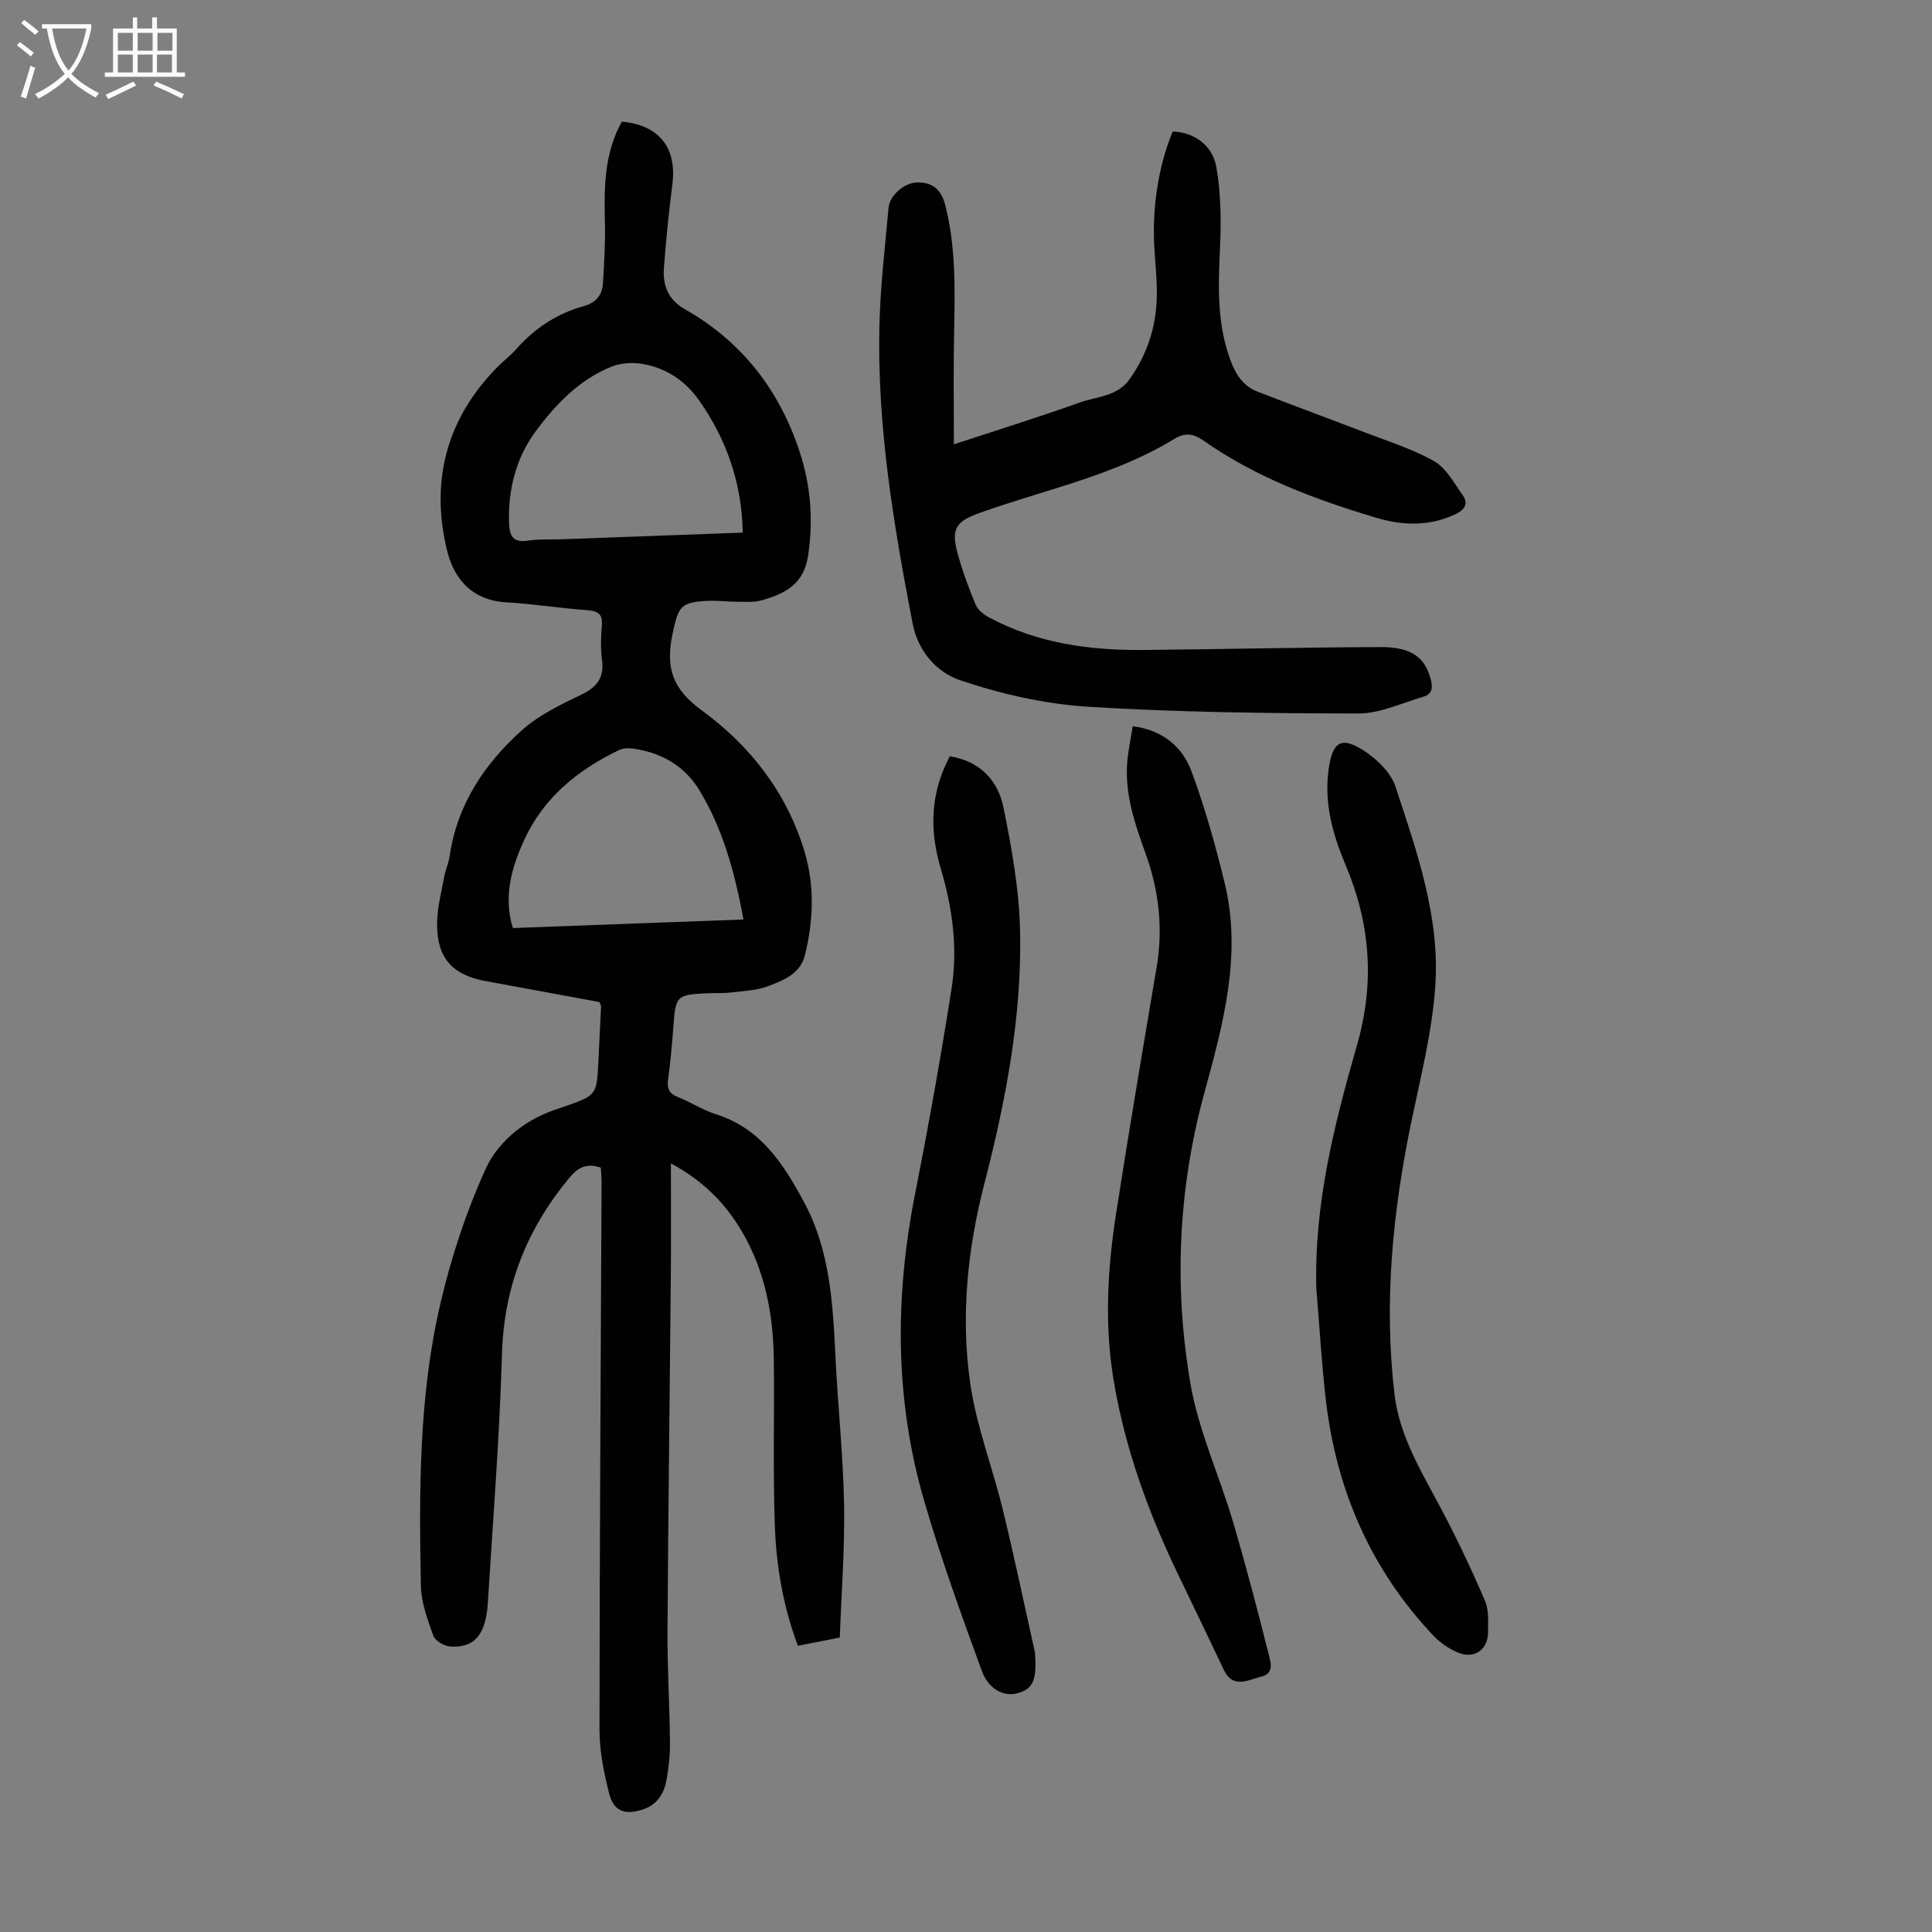
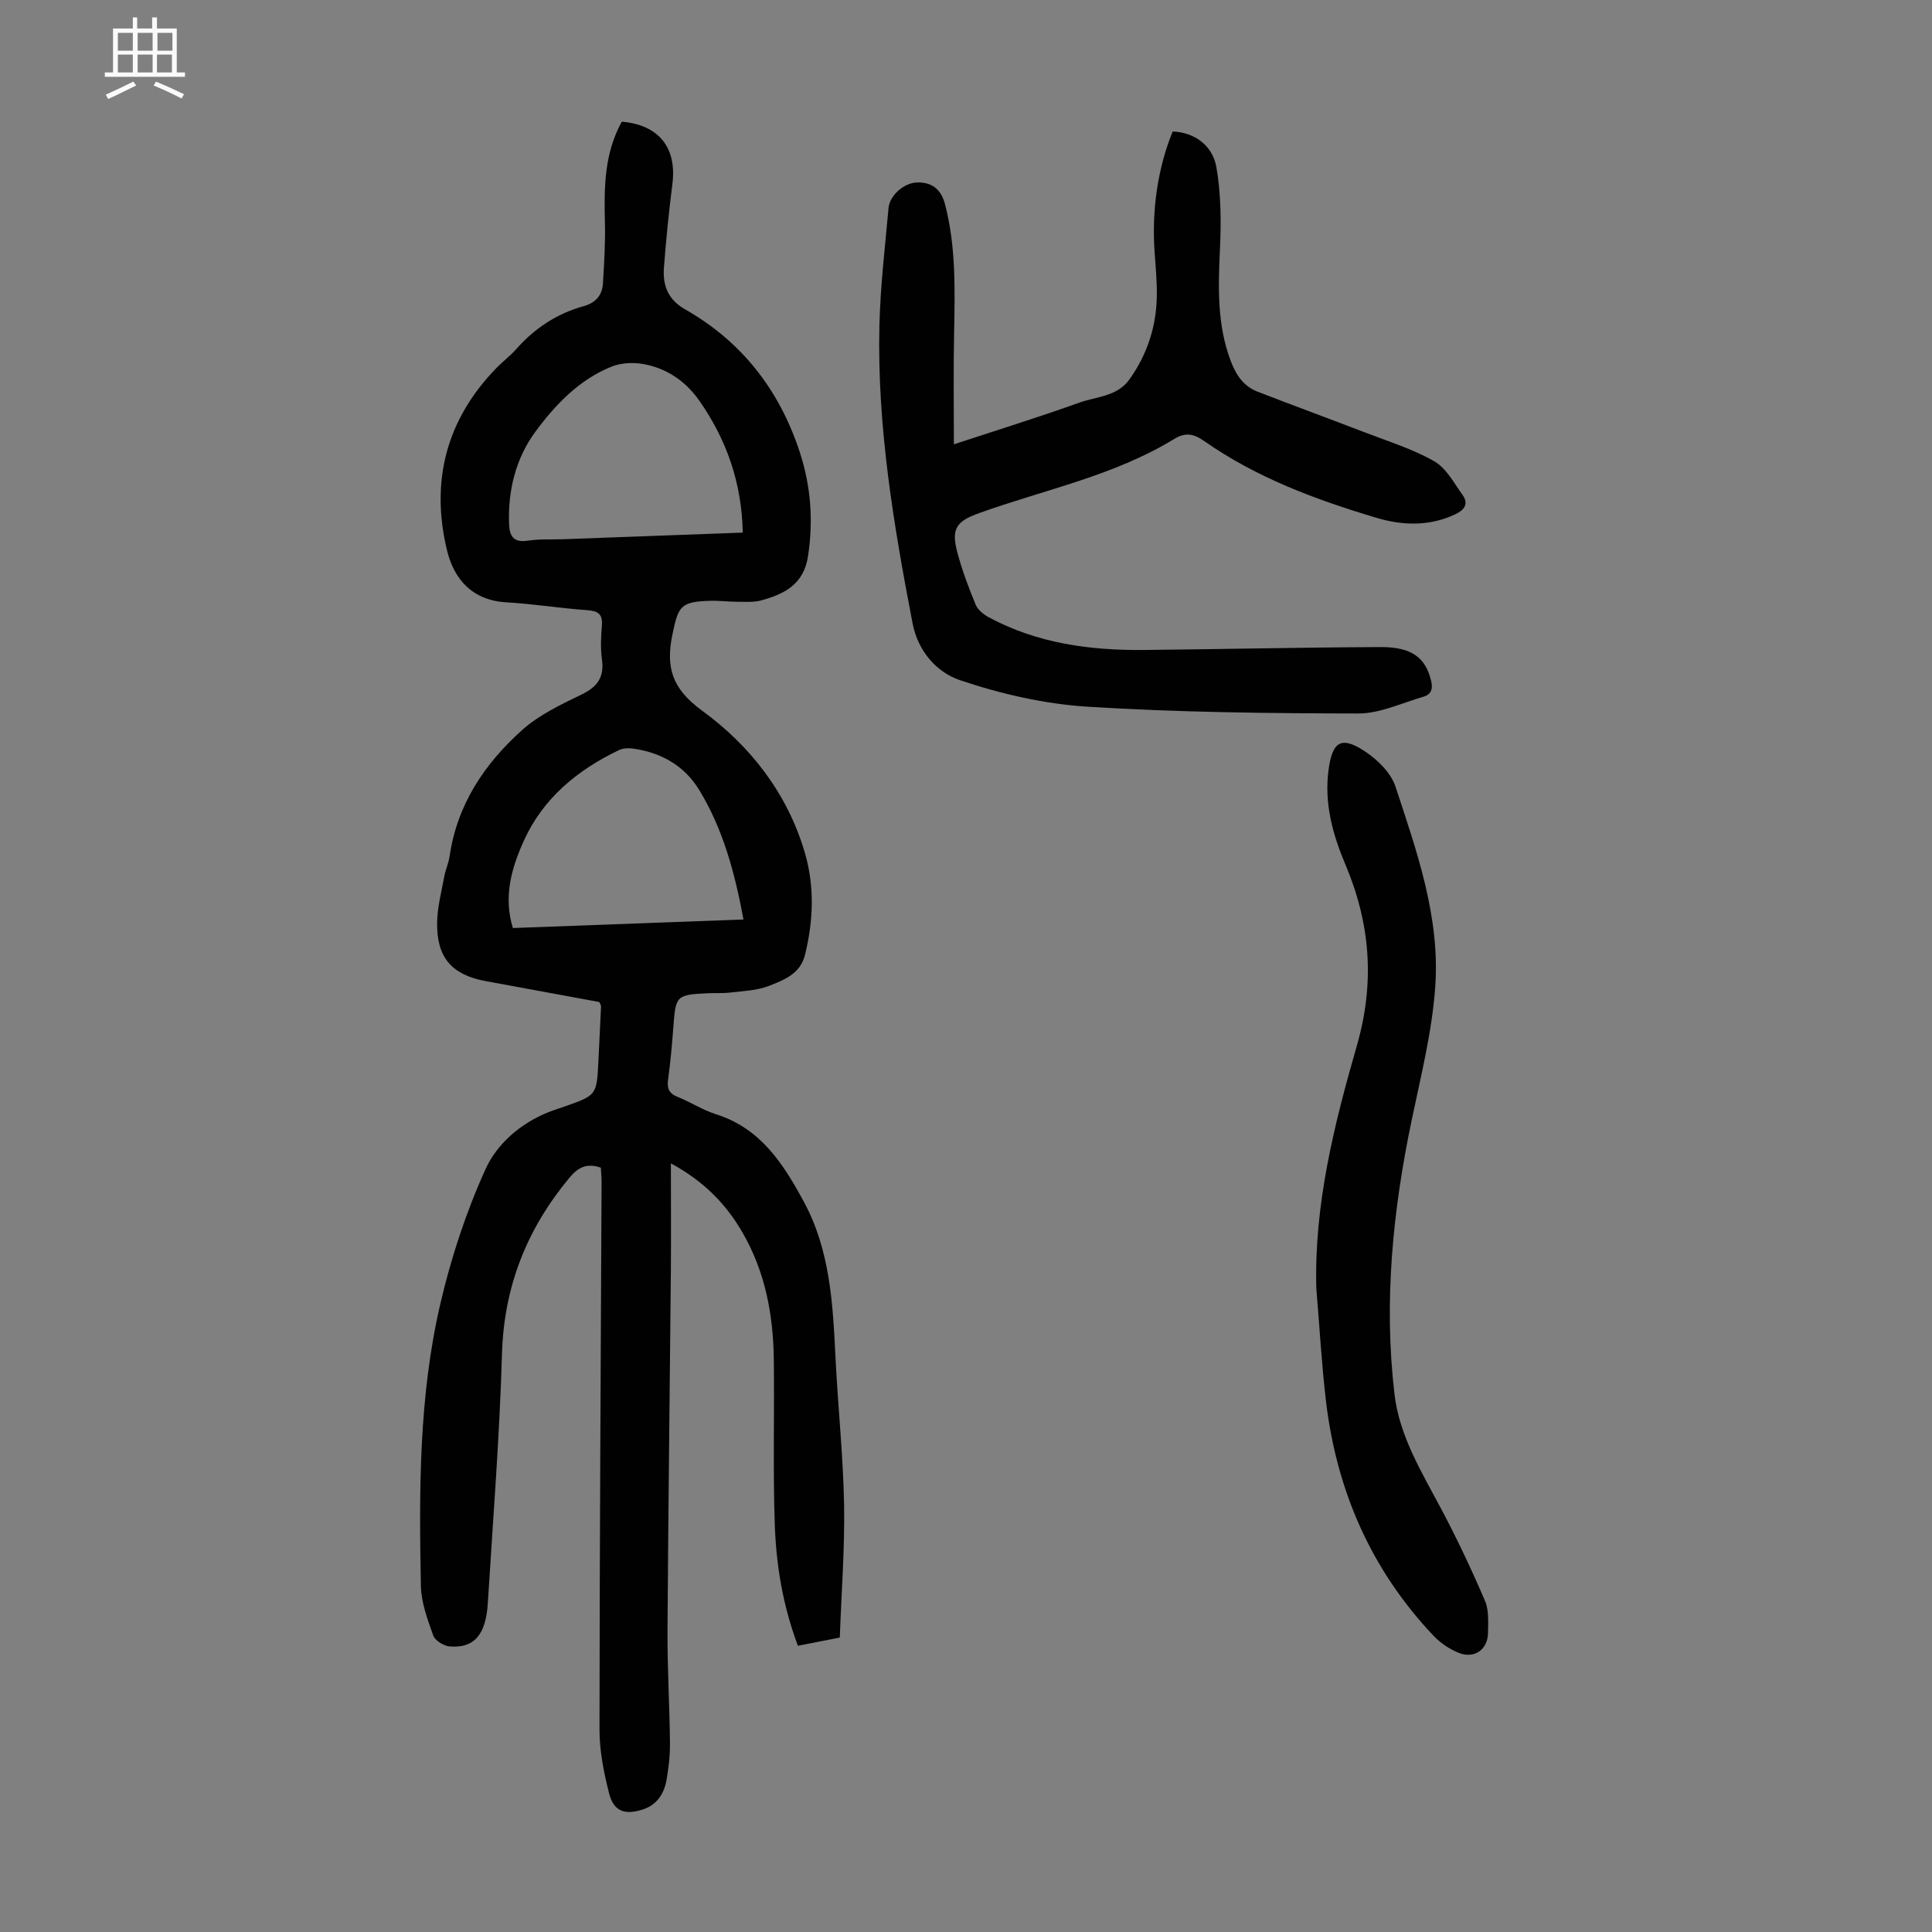
<svg xmlns="http://www.w3.org/2000/svg" enable-background="new 0 0 400 400" viewBox="0 0 400 400">
  <rect x="0" y="0" width="400" height="400" fill="#808080" stroke="none" />
  <g fill="#010101">
    <path d="m173.87 339.04c-3.12.61-5.82 1.14-8.67 1.7-3.1-8.24-4.5-16.62-4.79-25.09-.39-11.4-.06-22.81-.2-34.22-.12-9.28-1.8-18.23-6.56-26.38-3.38-5.79-7.87-10.45-14.75-14.19 0 8.08.06 15.51-.01 22.93-.22 24.62-.54 49.23-.69 73.85-.04 7.71.43 15.42.51 23.14.03 2.56-.26 5.15-.7 7.67-.5 2.9-1.97 5.25-4.98 6.2-3.71 1.18-5.98.36-6.92-3.35-1.09-4.28-1.99-8.76-1.99-13.15.02-37.83.26-75.65.43-113.48 0-.98-.11-1.97-.16-2.92-2.85-.98-4.66-.12-6.48 2.07-8.82 10.6-13.57 22.51-13.98 36.49-.5 17.21-1.87 34.4-2.93 51.6-.41 6.56-2.83 9.37-7.87 8.97-1.24-.1-3.05-1.2-3.43-2.26-1.19-3.33-2.49-6.84-2.56-10.3-.38-19.59-.44-39.24 4.04-58.44 2.22-9.51 5.32-18.97 9.36-27.85 2.34-5.16 7.12-9.36 12.82-11.69 1.14-.46 2.31-.83 3.47-1.23 6.7-2.35 6.7-2.35 7.06-9.33.19-3.8.38-7.6.55-11.4.01-.2-.15-.41-.35-.92-7.73-1.42-15.62-2.88-23.52-4.33-7.01-1.29-10.17-4.85-10.07-12.08.04-3.2.9-6.39 1.48-9.57.26-1.42.9-2.78 1.11-4.21 1.55-10.71 7.24-19.17 15.03-26.14 3.5-3.13 8.01-5.27 12.31-7.35 3.29-1.59 4.7-3.6 4.2-7.25-.32-2.31-.2-4.7-.02-7.04.19-2.39-.81-3-3.05-3.16-5.57-.4-11.12-1.3-16.69-1.62-7.07-.41-10.88-4.74-12.34-10.84-3.42-14.27-.13-27 10.23-37.66 1.32-1.36 2.87-2.52 4.13-3.94 3.8-4.3 8.39-7.34 13.91-8.87 2.5-.69 3.88-2.23 4.03-4.7.26-4.23.52-8.47.41-12.7-.19-7.2-.12-14.3 3.5-20.81 7.7.67 11.43 5.41 10.47 12.92-.73 5.76-1.32 11.53-1.75 17.32-.27 3.63.81 6.59 4.37 8.61 11.78 6.7 19.56 16.73 23.76 29.59 2.29 7.03 2.82 14.1 1.71 21.47-.88 5.88-4.85 7.86-9.63 9.19-1.57.44-3.32.3-4.99.3-1.9 0-3.8-.26-5.7-.2-6.1.19-6.54 1.12-7.75 6.92-1.44 6.86-.1 11.28 6.1 15.8 10.01 7.3 17.67 17.1 21.29 29.39 2.07 7.04 1.78 14.15.04 21.22-.97 3.93-4.42 5.21-7.55 6.43-2.44.94-5.22 1.02-7.87 1.34-1.55.19-3.13.08-4.69.15-6.5.3-6.66.5-7.13 6.83-.27 3.68-.6 7.36-1.1 11.02-.25 1.84.16 2.89 1.97 3.61 2.7 1.08 5.19 2.72 7.94 3.59 9.25 2.92 13.93 10.23 18.2 18.12 5.46 10.11 6 21.14 6.55 32.23.5 10.17 1.59 20.32 1.78 30.49.15 9.07-.55 18.13-.89 27.51zm-20.09-228.77c-.2-10.34-3.37-19.27-8.99-27.31-2.84-4.06-6.86-6.81-11.8-7.62-2.06-.34-4.47-.2-6.38.57-6.76 2.71-11.74 7.99-15.84 13.58-3.95 5.38-5.65 12.08-5.37 19.01.1 2.55.94 3.88 3.86 3.44 2.41-.37 4.9-.21 7.35-.3 12.26-.45 24.51-.9 37.17-1.37zm.15 80.1c-1.83-9.85-4.27-18.77-9.15-26.79-3.08-5.07-7.91-7.78-13.75-8.6-.94-.13-2.06-.07-2.9.33-8.58 4.11-15.69 9.95-19.67 18.75-2.52 5.58-4.29 11.51-2.28 18.08 15.83-.58 31.54-1.17 47.75-1.77z" />
    <path d="m197.49 91.99c8.88-2.92 17.51-5.6 26.01-8.64 3.57-1.28 7.81-1.22 10.37-4.84 3.61-5.09 5.48-10.75 5.63-16.93.07-3.12-.23-6.26-.45-9.38-.63-8.7.68-17.52 3.74-24.97 4.23.13 8.22 2.66 9.05 7.38.96 5.52 1 11.29.74 16.92-.36 7.87-.63 15.63 2.22 23.18 1.08 2.85 2.61 5.23 5.51 6.36 7.37 2.86 14.8 5.58 22.18 8.42 4.87 1.88 9.95 3.44 14.44 6 2.5 1.42 4.11 4.52 5.9 7.02 1.25 1.75.43 3.02-1.45 3.93-5.37 2.56-10.94 2.4-16.39.77-12.56-3.75-24.82-8.29-35.67-15.89-2.17-1.52-3.86-1.88-6.24-.42-12.47 7.62-26.79 10.46-40.32 15.32-4.77 1.71-5.88 3.22-4.54 8.21.98 3.66 2.32 7.24 3.77 10.74.45 1.09 1.66 2.06 2.76 2.65 10.04 5.4 20.95 6.86 32.14 6.75 16.33-.16 32.66-.54 48.99-.6 6.46-.02 9.25 2.23 10.4 6.91.45 1.81.01 2.91-1.61 3.38-4.46 1.29-8.97 3.47-13.45 3.46-18.67-.03-37.37-.24-56-1.4-8.93-.56-17.98-2.63-26.48-5.5-4.73-1.6-8.67-5.89-9.8-11.77-3.92-20.35-7.35-40.76-6.87-61.57.19-8.15 1.16-16.28 1.89-24.4.24-2.64 3.23-5.28 6.01-5.31 2.99-.03 4.87 1.39 5.69 4.54 2.26 8.69 2.05 17.5 1.88 26.35-.16 7.59-.05 15.19-.05 23.33z" />
-     <path d="m234.52 150.35c6.37.84 10.34 4.37 12.21 9.45 2.77 7.51 4.94 15.27 6.83 23.05 3.62 14.94-.35 29.25-4.24 43.53-5.4 19.84-6.3 40.03-2.84 60.15 1.67 9.69 5.96 18.92 8.77 28.44 2.68 9.08 5.08 18.24 7.39 27.42.4 1.59 1.28 4.07-1.5 4.74-2.72.66-5.84 2.64-7.78-1.44-3.06-6.44-6.13-12.87-9.24-19.29-6.3-13.03-11.23-26.5-13.59-40.85-1.89-11.52-1.22-22.98.56-34.39 2.64-17 5.51-33.96 8.38-50.92 1.36-8.04.48-15.84-2.25-23.41-2.33-6.45-4.55-12.88-3.76-19.88.25-2.1.67-4.16 1.06-6.6z" />
    <path d="m272.53 266.73c-.47-17.31 3.69-33.88 8.38-50.19 3.77-13.08 2.83-25.28-2.36-37.55-2.63-6.22-4.41-12.66-3.49-19.57.79-5.97 2.67-7.14 7.69-3.75 2.55 1.72 5.24 4.37 6.16 7.17 4.45 13.47 9.27 27.08 8.24 41.49-.65 9.19-2.93 18.29-4.83 27.36-3.95 18.84-5.87 37.82-3.6 57 1.03 8.69 5.65 16.14 9.69 23.76 3.28 6.18 6.27 12.53 9.03 18.96.84 1.94.66 4.4.64 6.62-.04 3.52-2.84 5.49-6.13 4.15-1.9-.77-3.77-2.05-5.18-3.54-12.9-13.64-20.03-30-22.24-48.53-.91-7.77-1.34-15.59-2-23.38z" />
-     <path d="m196.64 156.58c6.27 1.01 9.96 5.01 11.09 10.48 1.74 8.49 3.29 17.16 3.47 25.79.37 17.75-2.99 35.12-7.41 52.27-3.5 13.56-4.9 27.42-2.92 41.23 1.27 8.88 4.62 17.46 6.76 26.24 2.37 9.74 4.43 19.57 6.61 29.36.07.32.07.67.09 1 .28 4.98-.54 6.72-3.59 7.6-2.75.79-6.01-.65-7.46-4.61-4.26-11.61-8.46-23.27-11.92-35.13-6.13-21-6.12-42.3-1.89-63.71 2.79-14.13 5.34-28.32 7.56-42.56 1.31-8.37.13-16.71-2.29-24.85-2-6.73-2.15-13.43.49-20.05.39-1.01.9-1.98 1.41-3.06z" />
  </g>
-   <path d="m6.4 11.7c-1-.8-1.9-1.6-2.9-2.3l.6-.7c.9.7 1.9 1.4 2.9 2.2zm-2.1 8.3c.7-2.1 1.4-4.2 2-6.4.2.1.6.3 1 .4-.7 2.3-1.3 4.4-1.9 6.4zm3-12.8c-1.1-.9-2.1-1.7-2.9-2.4l.6-.7c1 .8 2 1.5 3 2.4zm1.4-1.3v-.9h10.2v.9c-.9 4.2-2.3 7.3-4.1 9.4 1.3 1.4 3.2 2.7 5.7 4-.2.2-.4.5-.7.9-2.5-1.4-4.4-2.7-5.7-4.2-1.4 1.5-3.5 3-6.1 4.4 0 0 0 0-.1-.1-.3-.4-.5-.7-.7-.8 2.7-1.3 4.7-2.8 6.2-4.2-1.8-2.2-3-5.3-3.7-9.4zm9.2 0h-7.1c.6 3.8 1.7 6.7 3.4 8.7 1.7-2 2.9-4.8 3.7-8.7z" fill="#fbfafa" />
  <path d="m31.6 3.6h.9v2.3h4.1v9.1h1.7v.9h-16.6v-.9h1.7v-9.1h4.1v-2.3h.9v2.3h3.1v-2.3zm-4 13.3.6.8c-1.9.9-3.8 1.9-5.8 2.8-.2-.3-.3-.6-.5-.9 2-.9 3.9-1.8 5.7-2.7zm-3.2-10.1v3.7h3.1v-3.7zm0 4.5v3.7h3.1v-3.7zm4.1-4.5v3.7h3.1v-3.7zm0 4.5v3.7h3.1v-3.7zm9.1 9.1c-2.1-1.1-4.1-2-5.8-2.7l.5-.8c2.2.9 4.1 1.8 5.8 2.6zm-1.9-13.6h-3.1v3.7h3.1zm-3.2 4.5v3.7h3.1v-3.7z" fill="#fbfafa" />
</svg>